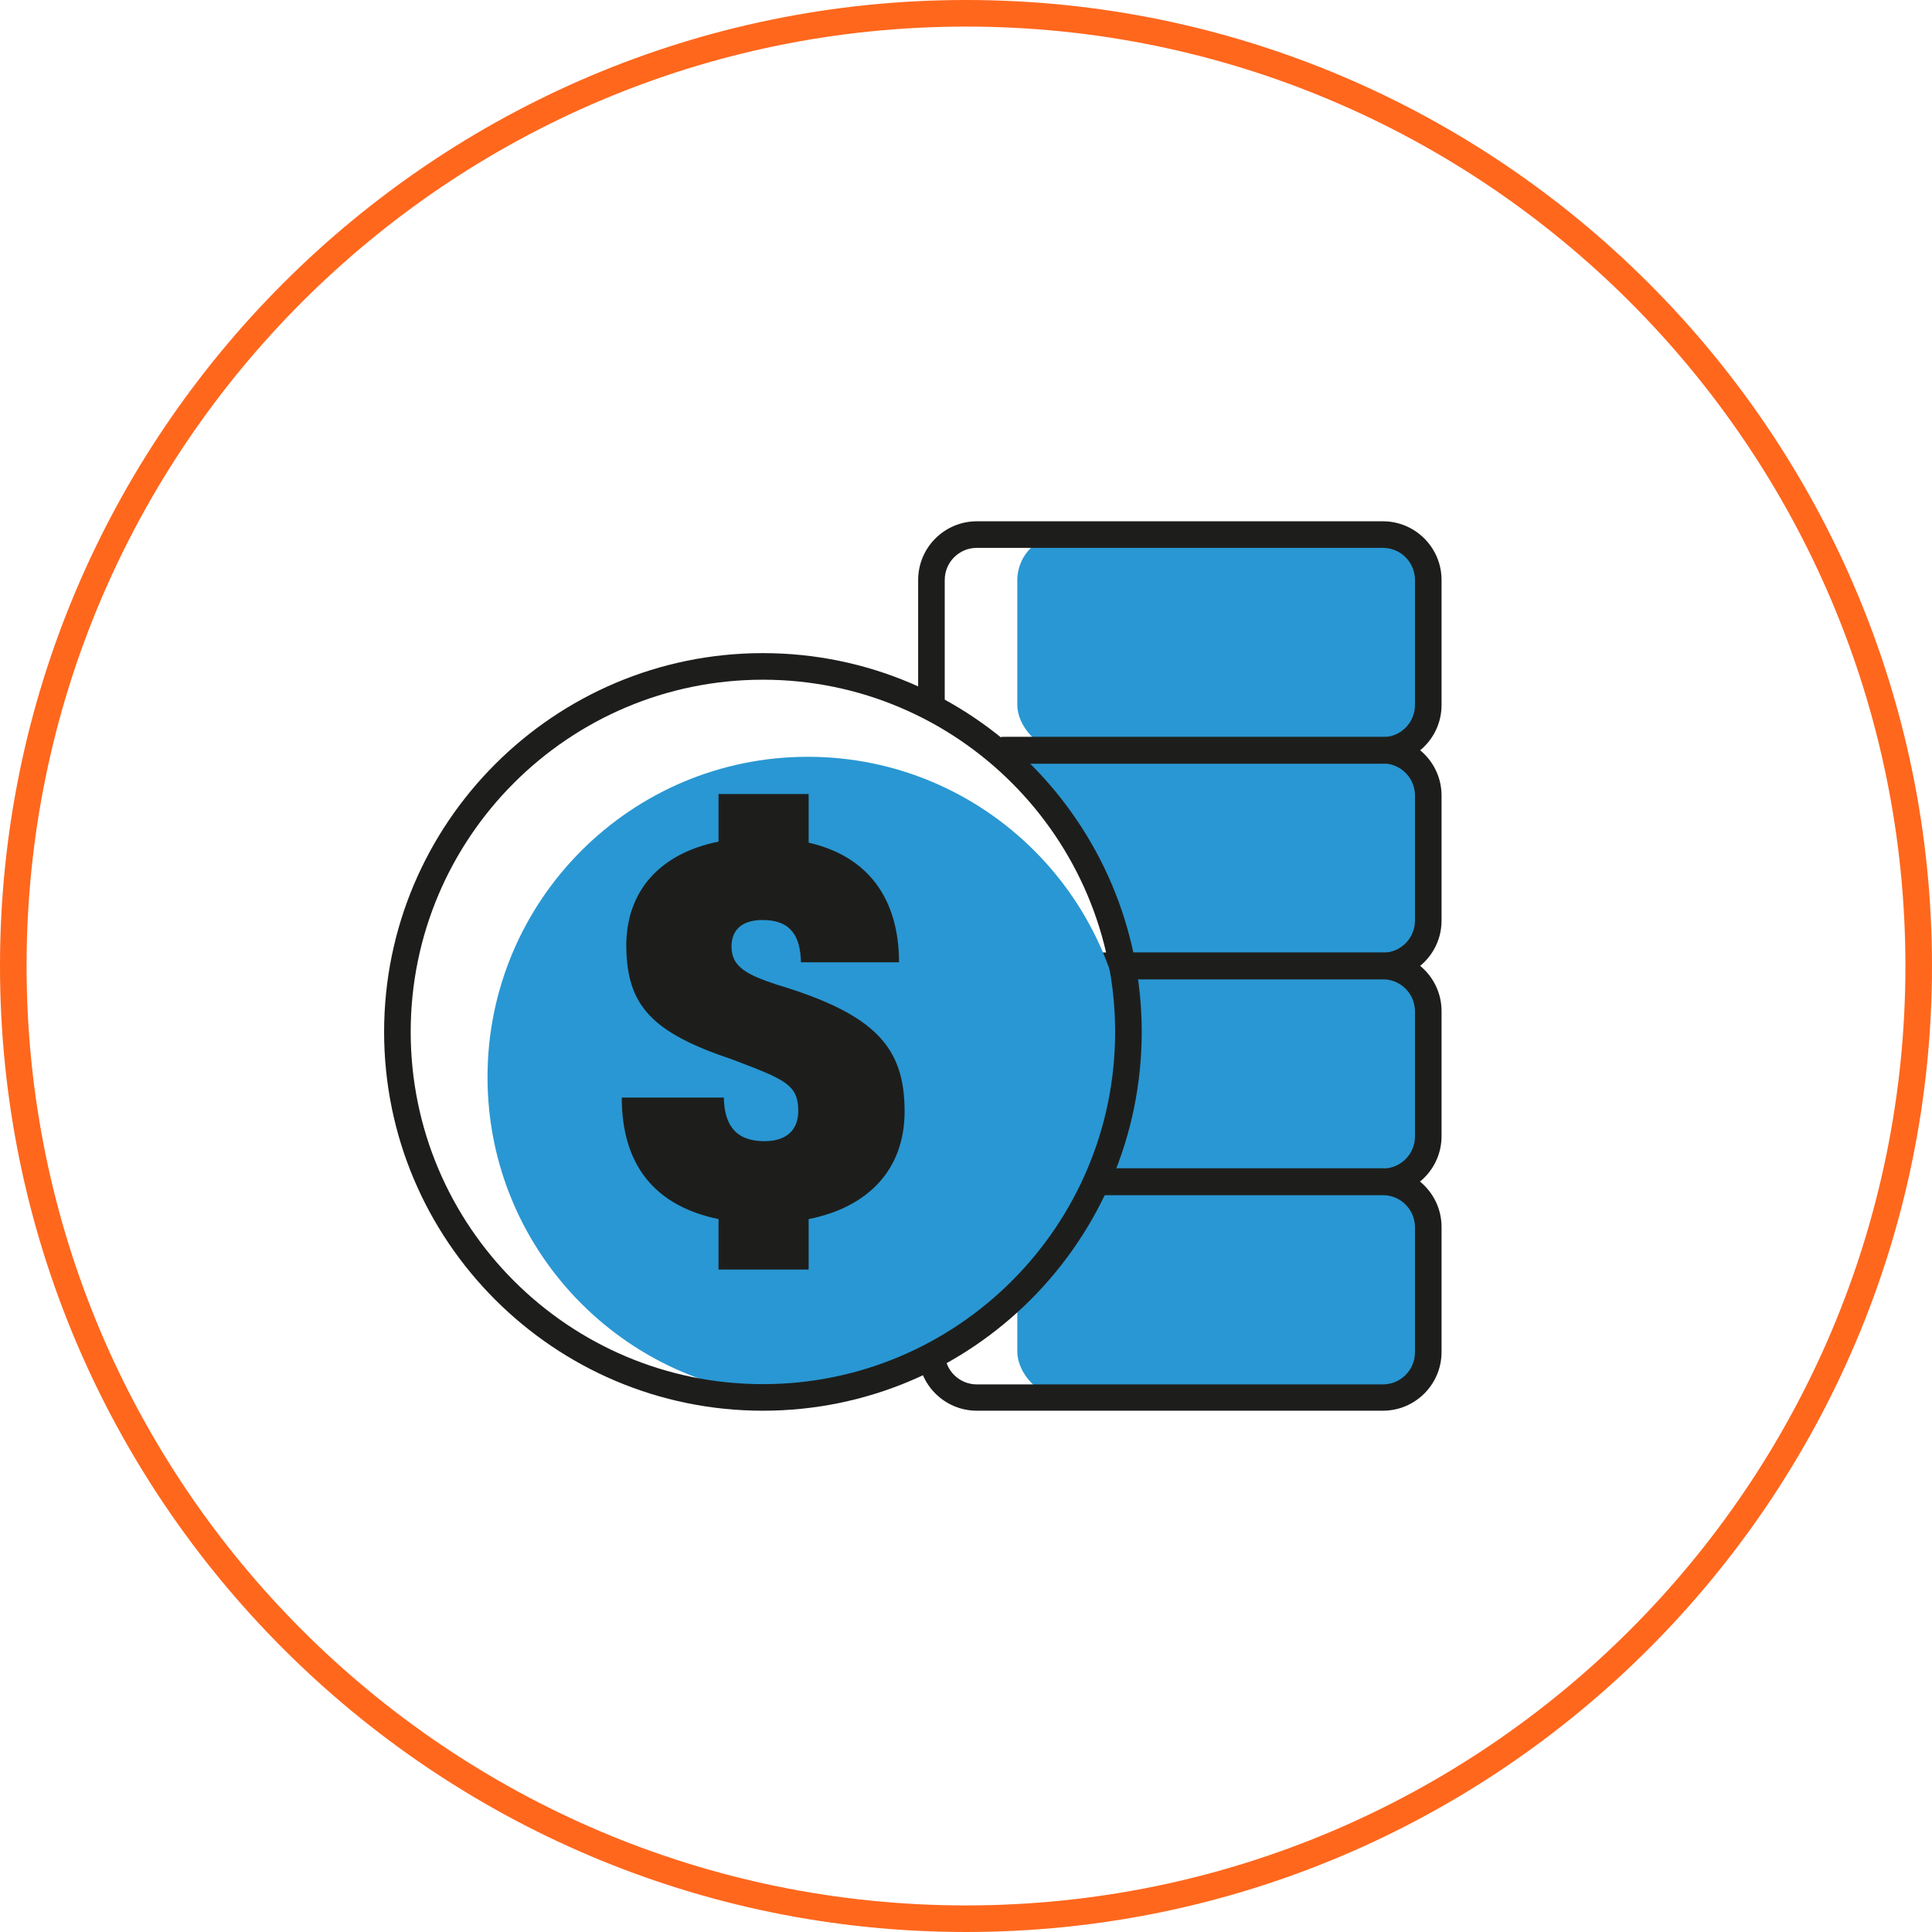
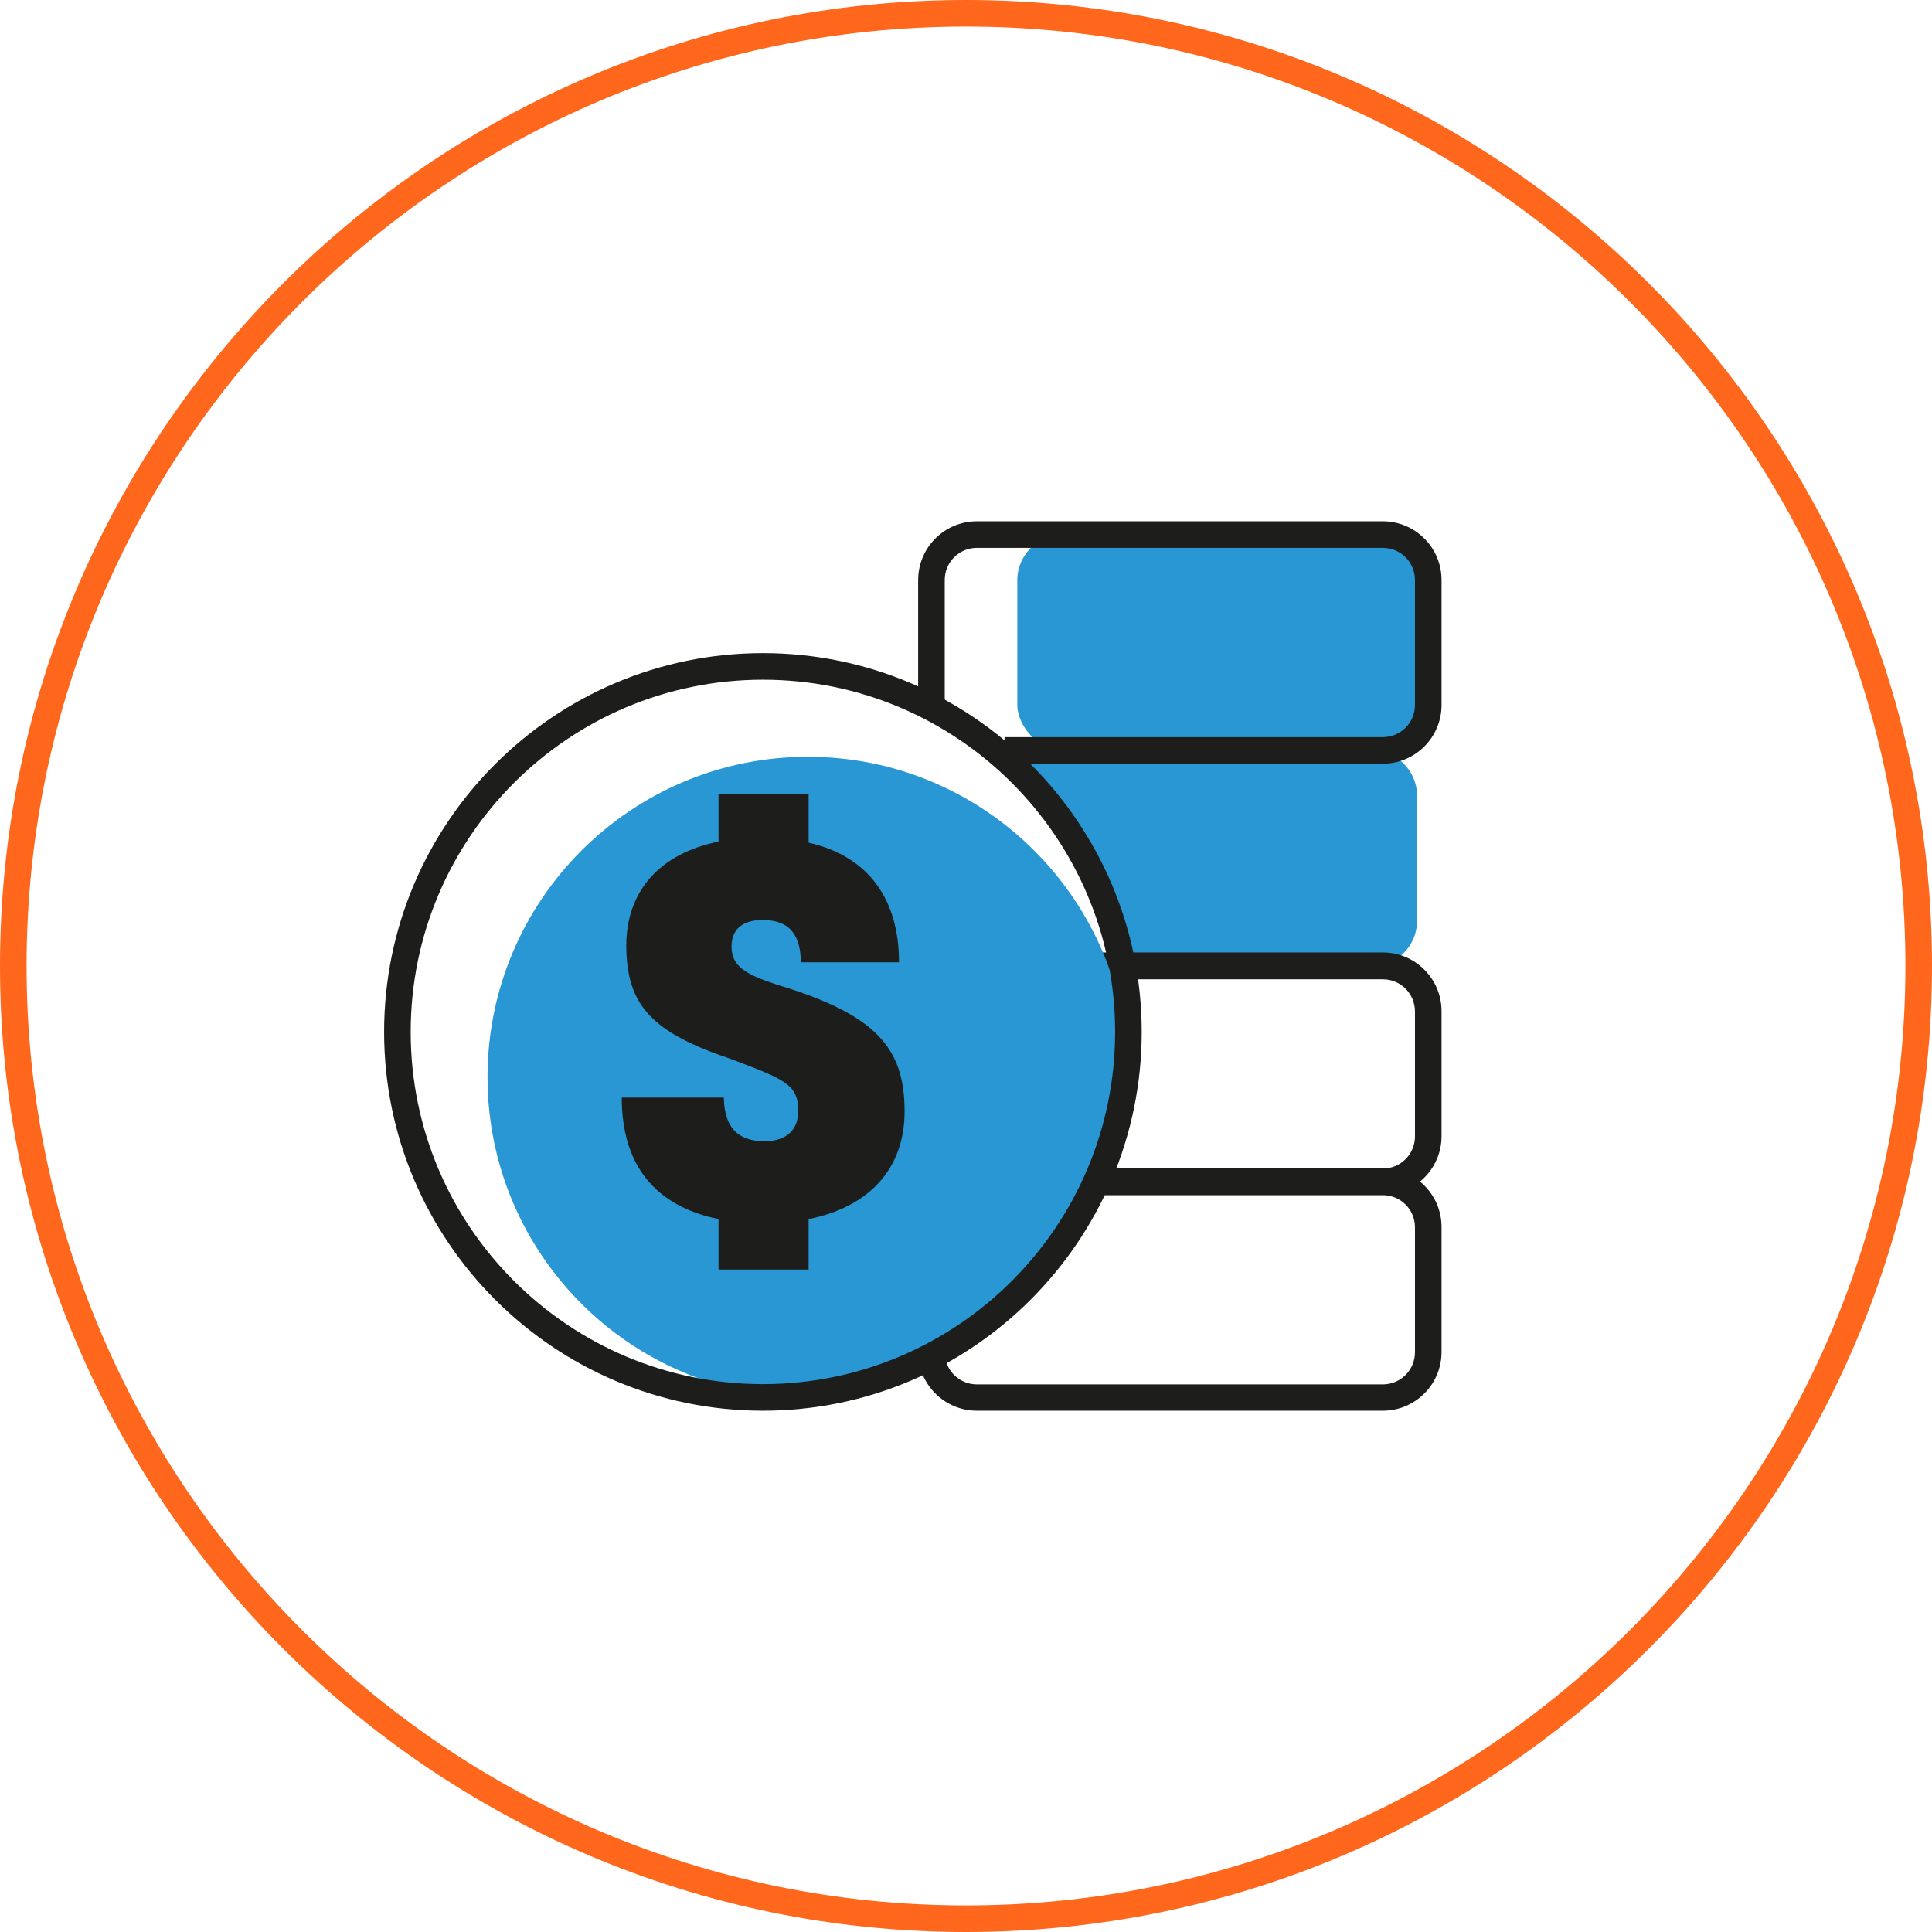
<svg xmlns="http://www.w3.org/2000/svg" id="Livello_2" viewBox="0 0 72.68 72.68">
  <defs>
    <style>.cls-1{fill:#ff671d;}.cls-2{fill:#1d1e1c;}.cls-3{fill:#2997d3;}</style>
  </defs>
  <g id="Livello_1-2">
    <g>
      <path class="cls-1" d="M36.34,72.68C16.3,72.68,0,56.38,0,36.34S16.3,0,36.34,0s36.34,16.3,36.34,36.34-16.3,36.34-36.34,36.34ZM36.34,1C16.85,1,1,16.85,1,36.34s15.85,35.34,35.34,35.34,35.34-15.85,35.34-35.34S55.83,1,36.34,1Z" />
      <g>
        <g>
          <rect class="cls-3" x="38.27" y="20.12" width="15.03" height="8.11" rx="1.71" ry="1.71" />
          <path class="cls-3" d="M51.59,36.34h-8.6c-.94,0-1.72-1.62-1.72-2.56l-2.68-4.34c0-.94,.46-1.21,1.4-1.21h11.61c.94,0,1.71,.76,1.71,1.71v4.7c0,.94-.76,1.71-1.71,1.71Z" />
-           <rect class="cls-3" x="38.27" y="36.34" width="15.03" height="8.11" rx="1.71" ry="1.71" />
-           <rect class="cls-3" x="38.27" y="44.45" width="15.03" height="8.11" rx="1.71" ry="1.71" />
        </g>
        <g>
          <path class="cls-2" d="M52.02,28.73h-14.23v-1h14.23c.67,0,1.21-.54,1.21-1.21v-4.7c0-.67-.54-1.21-1.21-1.21h-15.27c-.67,0-1.21,.54-1.21,1.21v4.7h-1v-4.7c0-1.22,.99-2.21,2.21-2.21h15.27c1.22,0,2.21,.99,2.21,2.21v4.7c0,1.22-.99,2.21-2.21,2.21Z" />
-           <path class="cls-2" d="M52.02,36.84h-9.8v-1h9.8c.67,0,1.21-.54,1.21-1.21v-4.7c0-.67-.54-1.21-1.21-1.21h-14.36v-1h14.36c1.22,0,2.21,.99,2.21,2.21v4.7c0,1.22-.99,2.21-2.21,2.21Z" />
          <path class="cls-2" d="M52.02,44.95h-15.27c-1.22,0-2.21-.99-2.21-2.21v-4.7c0-1.22,.99-2.21,2.21-2.21h15.27c1.22,0,2.21,.99,2.21,2.21v4.7c0,1.22-.99,2.21-2.21,2.21Zm-15.27-8.11c-.67,0-1.21,.54-1.21,1.21v4.7c0,.67,.54,1.21,1.21,1.21h15.27c.67,0,1.21-.54,1.21-1.21v-4.7c0-.67-.54-1.21-1.21-1.21h-15.27Z" />
          <path class="cls-2" d="M52.02,53.07h-15.27c-1.22,0-2.21-.99-2.21-2.21v-4.7c0-1.22,.99-2.21,2.21-2.21h15.27c1.22,0,2.21,.99,2.21,2.21v4.7c0,1.22-.99,2.21-2.21,2.21Zm-15.27-8.11c-.67,0-1.21,.54-1.21,1.21v4.7c0,.67,.54,1.21,1.21,1.21h15.27c.67,0,1.21-.54,1.21-1.21v-4.7c0-.67-.54-1.21-1.21-1.21h-15.27Z" />
        </g>
        <g>
          <path class="cls-3" d="M42.45,40.51c0,3.27-1.61,5.82-3.73,8s-4.94,4.06-8.33,4.06c-6.66,0-12.05-5.4-12.05-12.05s5.4-12.05,12.05-12.05,12.05,5.4,12.05,12.05Z" />
          <path class="cls-2" d="M28.7,53.07c-7.86,0-14.25-6.39-14.25-14.25s6.39-14.25,14.25-14.25,14.25,6.39,14.25,14.25-6.39,14.25-14.25,14.25Zm0-27.5c-7.31,0-13.25,5.94-13.25,13.25s5.94,13.25,13.25,13.25,13.25-5.94,13.25-13.25-5.94-13.25-13.25-13.25Z" />
          <path class="cls-2" d="M30.42,45.86v1.9h-3.39v-1.9c-2.39-.49-3.64-2.03-3.64-4.57h3.84c.02,.88,.32,1.64,1.53,1.64,.88,0,1.27-.47,1.27-1.14,0-1.01-.54-1.19-2.5-1.94-3.02-1.01-3.95-2.03-3.97-4.25v-.02c0-2.05,1.25-3.47,3.47-3.92v-1.79h3.39v1.83c2.28,.52,3.4,2.16,3.4,4.5h-3.69c-.02-.97-.37-1.59-1.44-1.59-.84,0-1.17,.43-1.17,.99v.02c0,.75,.58,1.05,1.7,1.42,3.73,1.12,4.81,2.37,4.81,4.77,0,2.18-1.36,3.6-3.6,4.05Z" />
        </g>
      </g>
    </g>
  </g>
</svg>